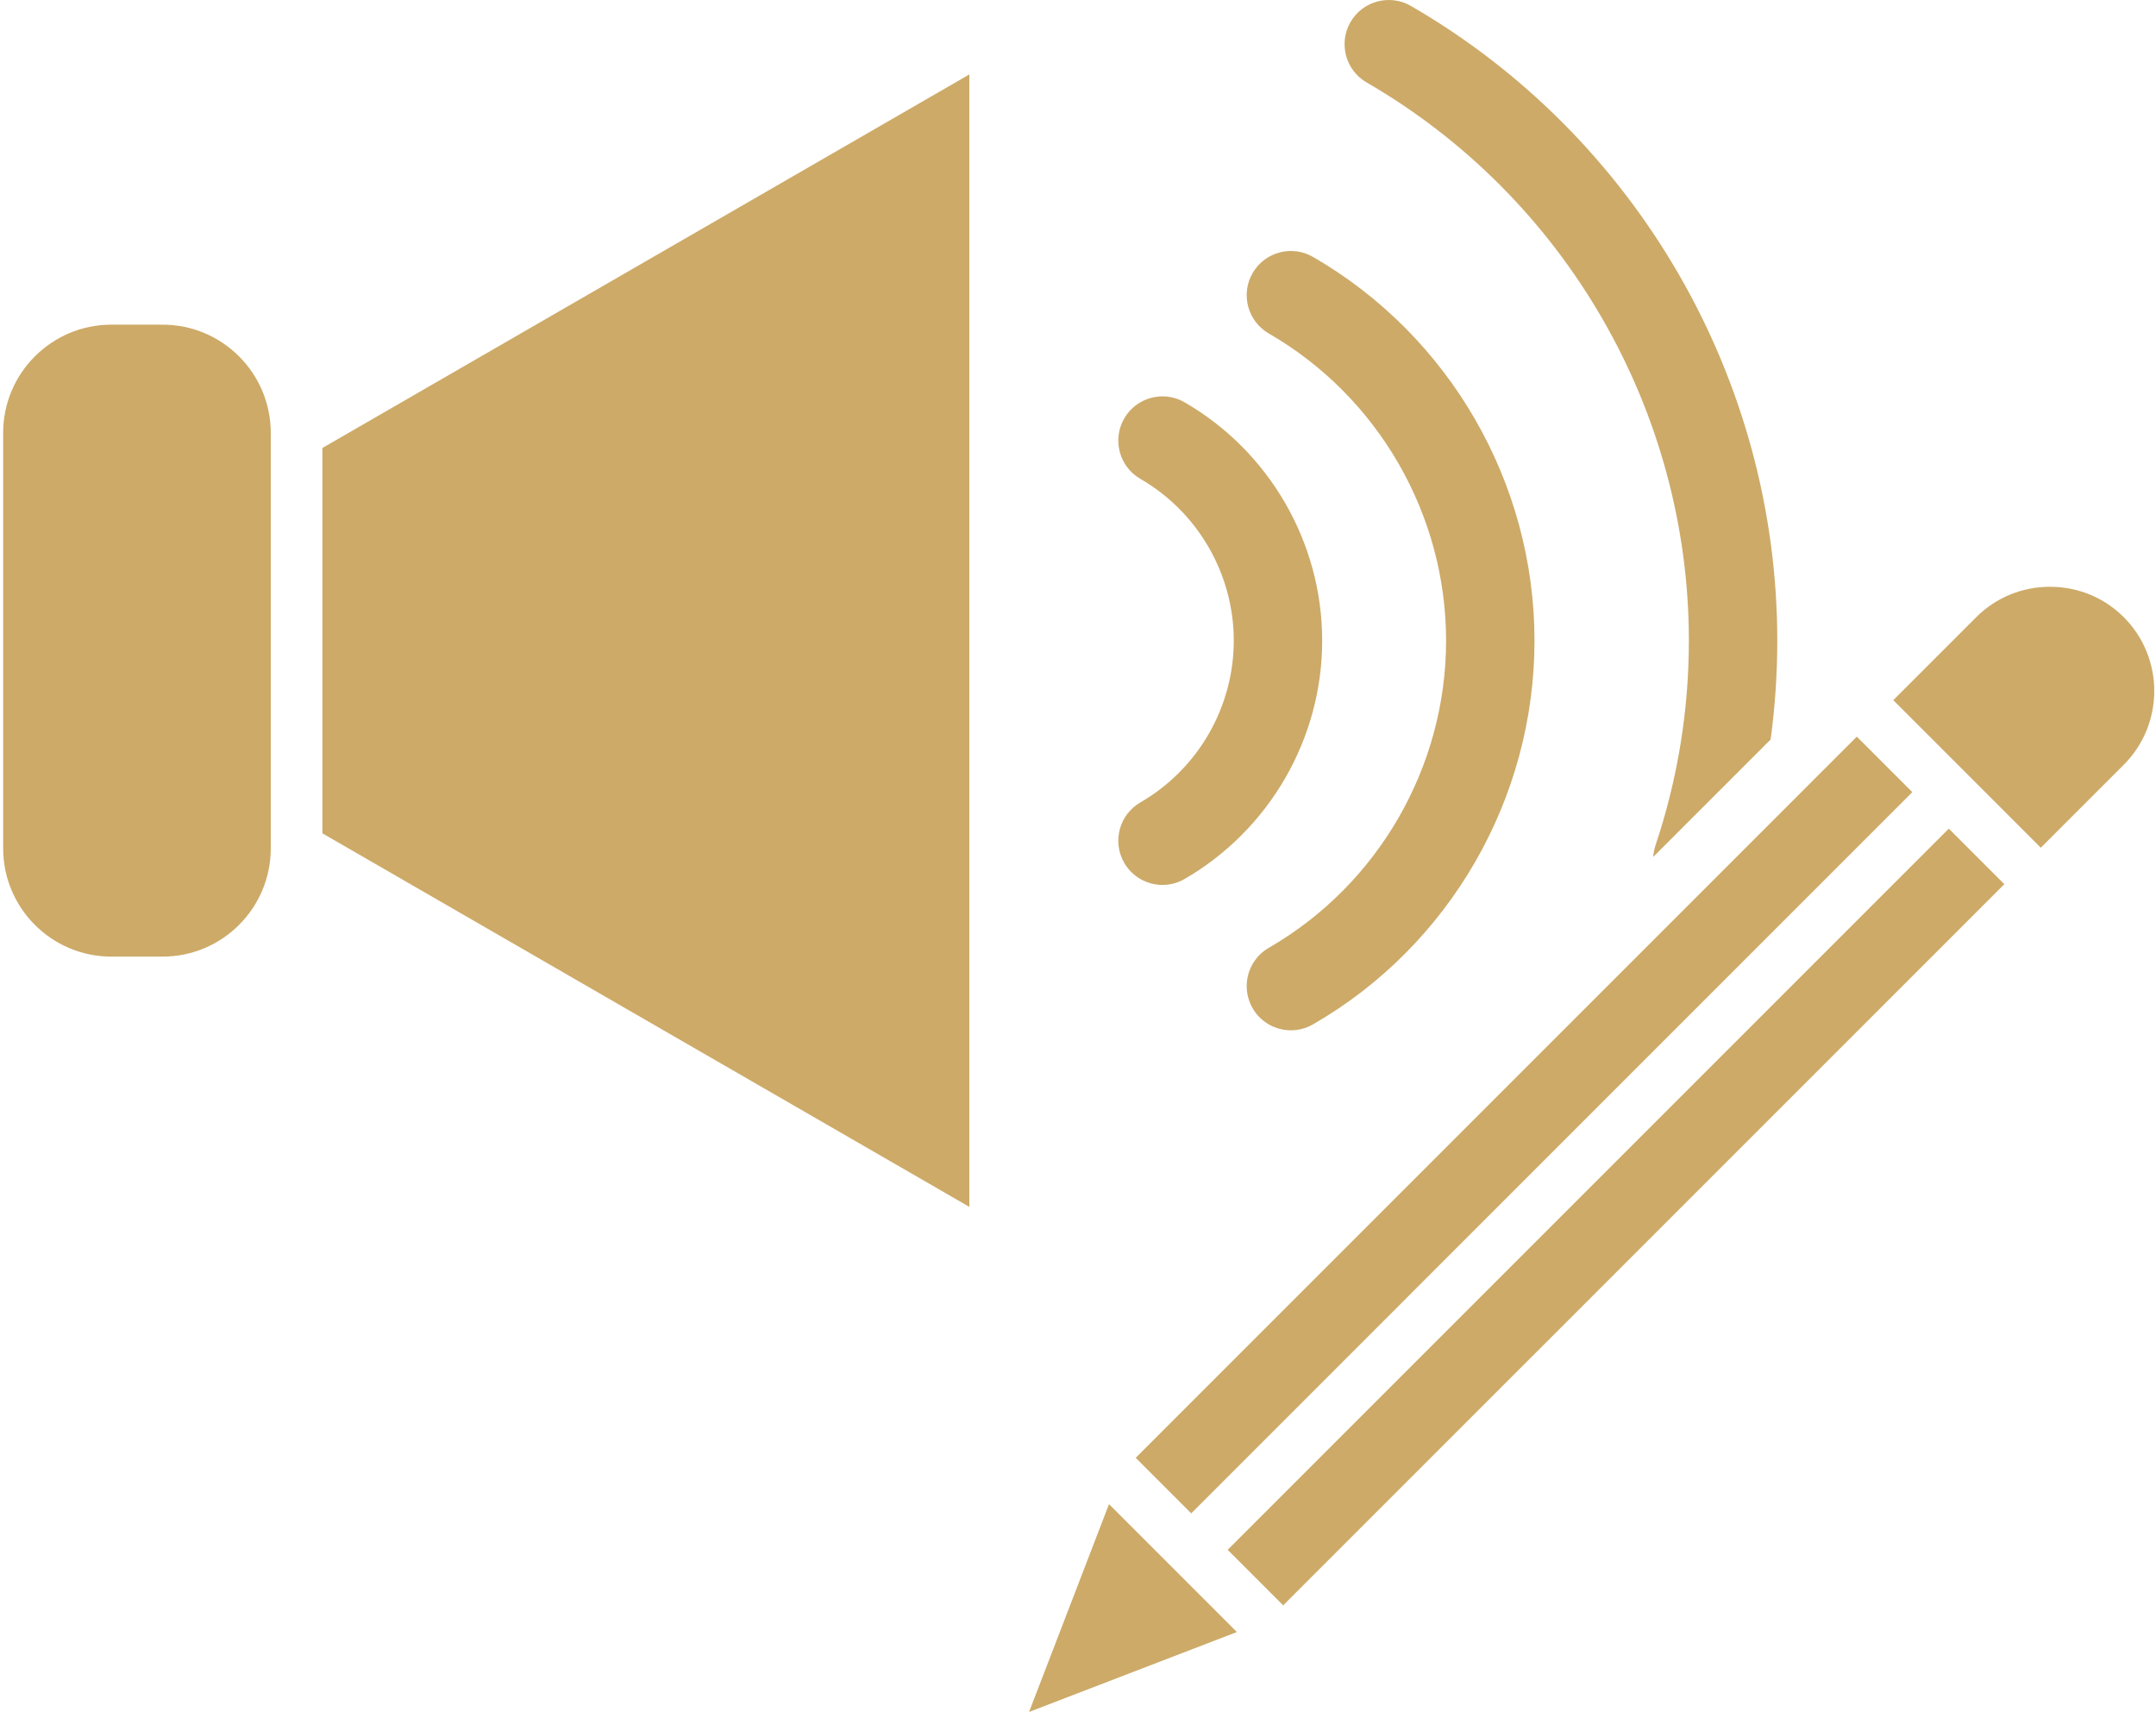
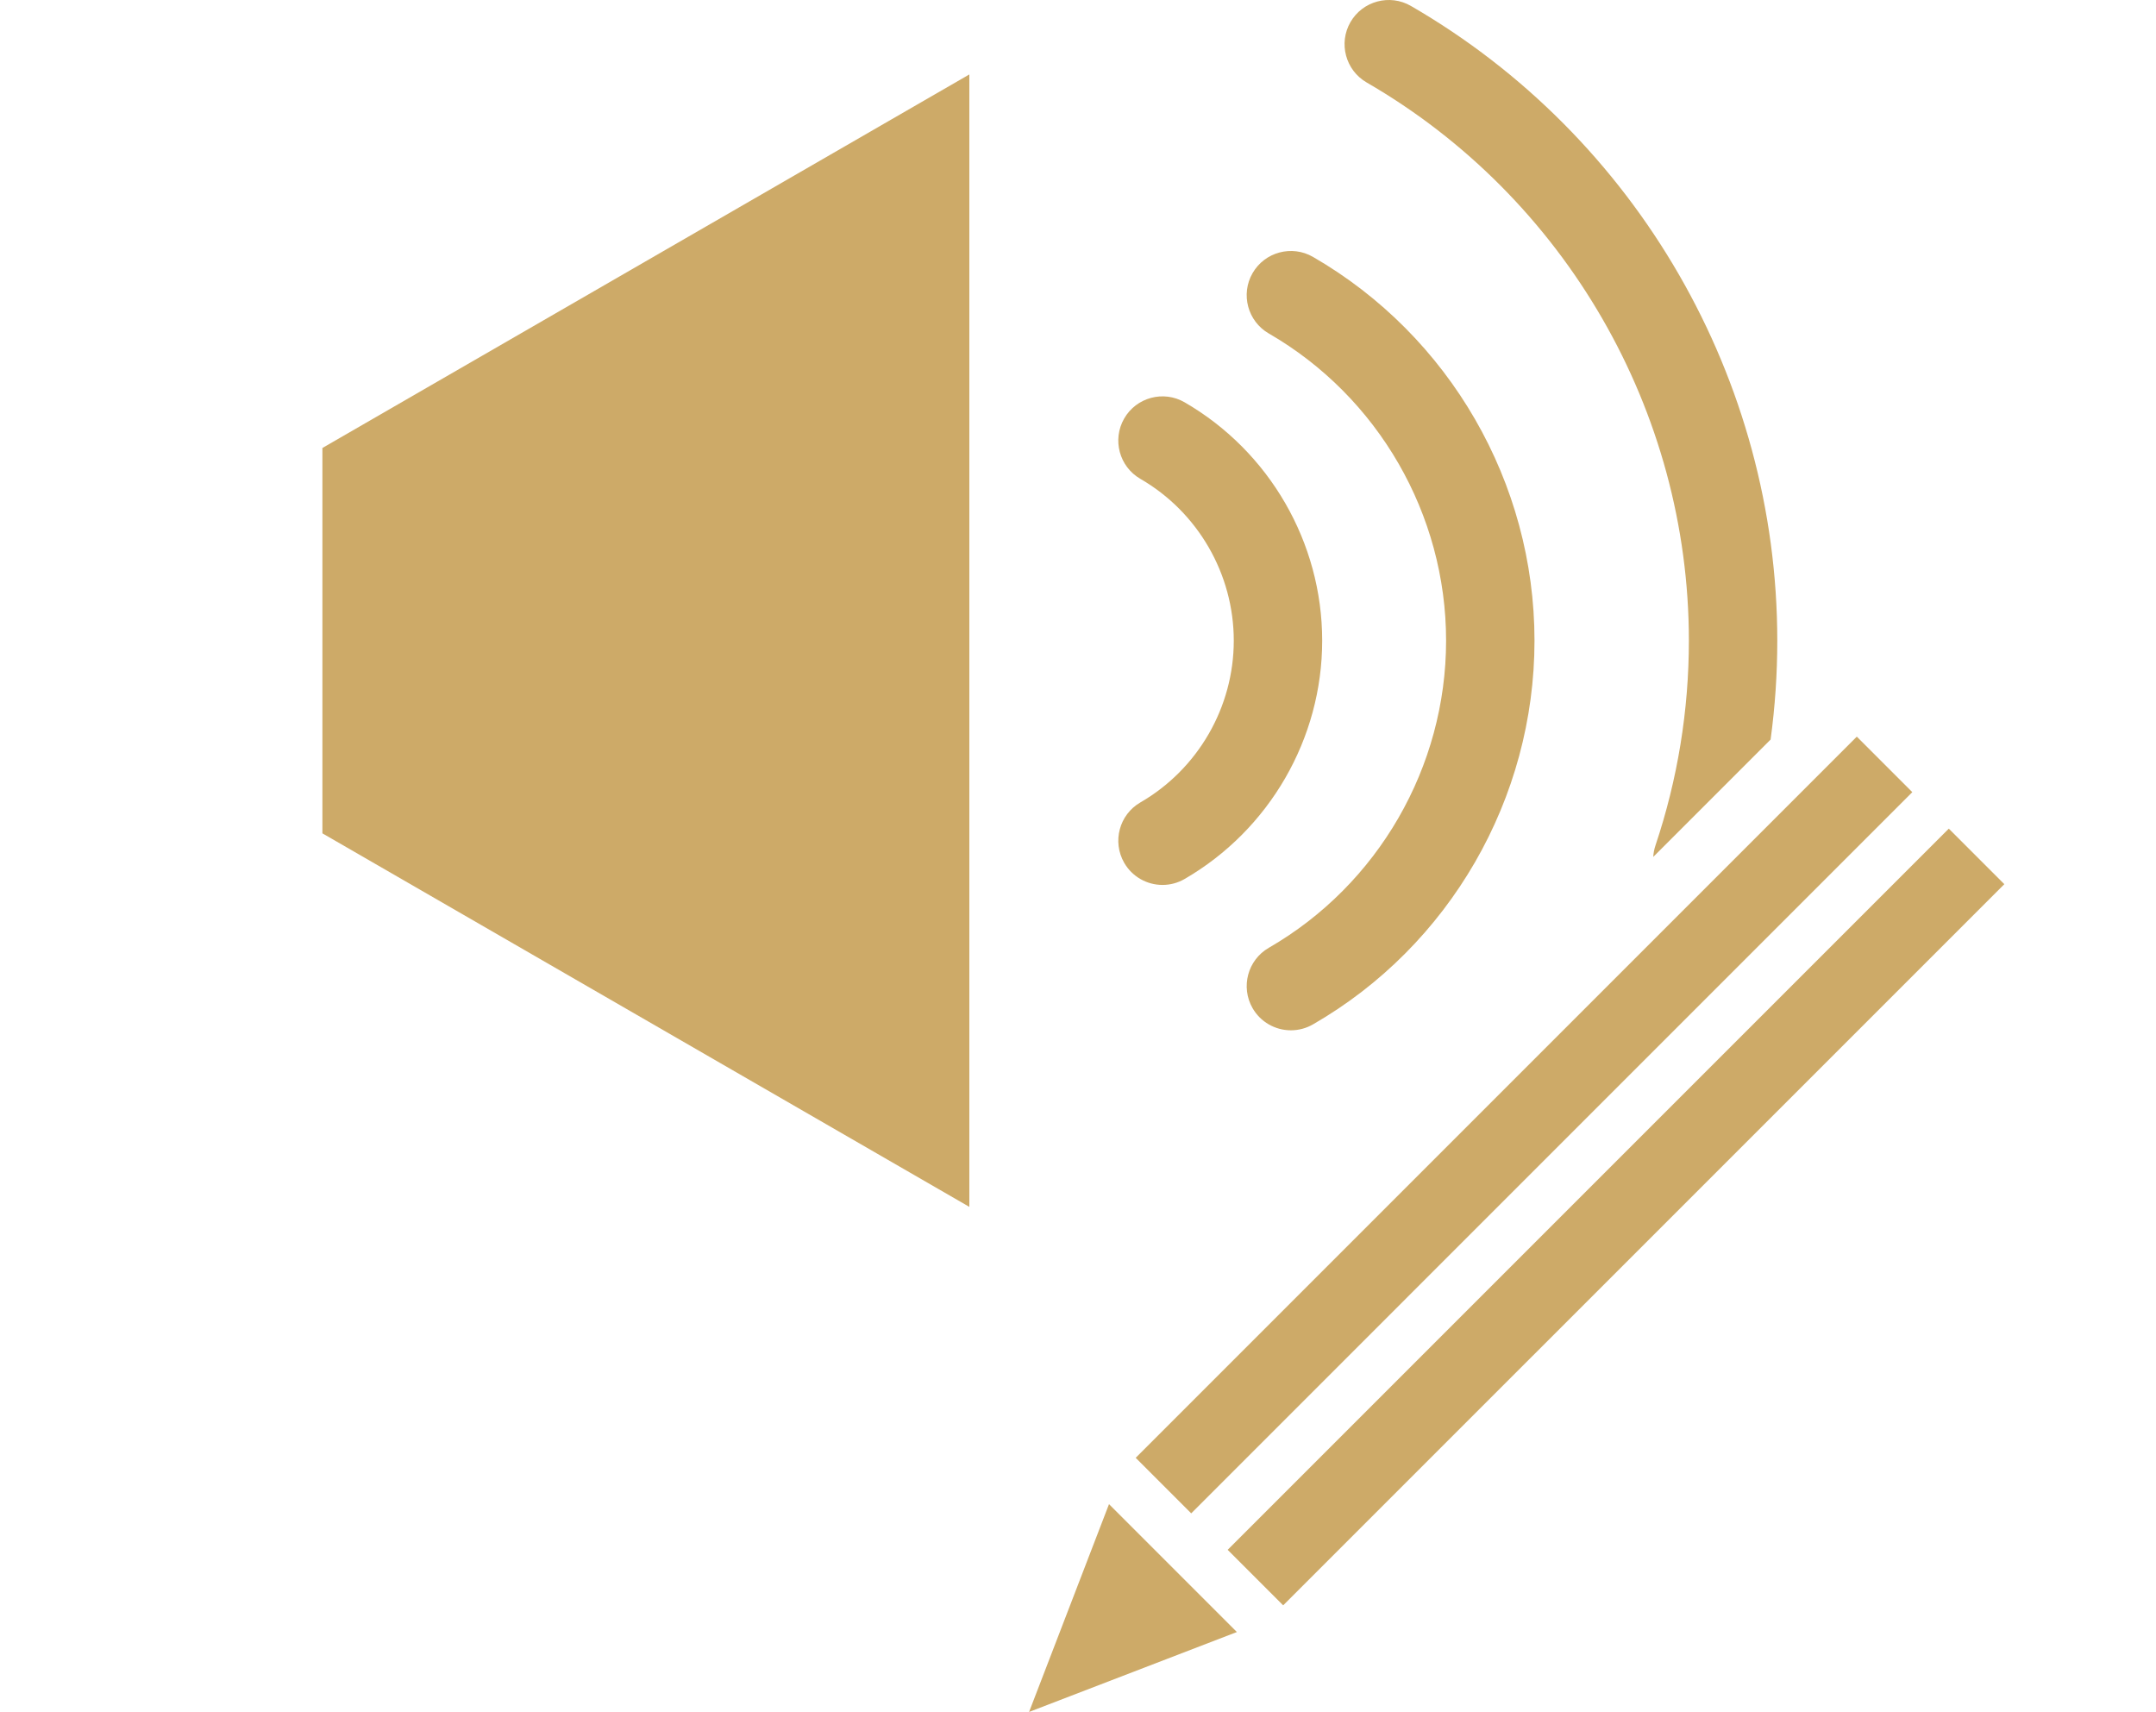
<svg xmlns="http://www.w3.org/2000/svg" width="597" height="474" viewBox="0 0 597 474" fill="none">
  <path fill-rule="evenodd" clip-rule="evenodd" d="M321.896 245.02C317.525 245.016 313.477 242.695 311.291 238.891C307.932 233.046 309.922 225.557 315.765 222.181C331.712 212.964 341.634 195.803 341.634 177.381C341.635 158.96 331.714 141.796 315.765 132.582C309.92 129.205 307.923 121.706 311.296 115.862C314.67 110.018 322.167 108.005 328.01 111.384C351.508 124.971 366.115 150.233 366.115 177.381C366.115 204.531 351.496 229.774 328.014 243.377C326.153 244.455 324.047 245.021 321.896 245.02ZM357.447 285.27C353.076 285.268 349.027 282.944 346.842 279.142C343.479 273.293 345.483 265.803 351.329 262.429C381.616 244.953 400.424 212.344 400.425 177.381C400.425 142.415 381.605 109.819 351.327 92.332C345.482 88.956 343.471 81.457 346.846 75.611C350.222 69.763 357.72 67.756 363.568 71.131C401.411 92.973 424.905 133.689 424.905 177.38C424.906 221.066 401.44 261.832 363.562 283.634C361.699 284.706 359.596 285.271 357.447 285.27ZM457.785 237.266C457.847 236.209 458.047 235.145 458.399 234.094C464.533 215.793 467.653 196.684 467.653 177.381C467.653 113.829 433.435 54.638 378.426 22.836C372.588 19.462 370.573 11.959 373.946 6.117C377.319 0.274 384.829 -1.739 390.671 1.639C453.241 37.807 492.132 105.099 492.133 177.381C492.133 186.563 491.515 195.709 490.284 204.765L463.715 231.335C463.603 231.448 463.491 231.56 463.379 231.671L457.785 237.266Z" fill="#CDAA68" />
  <path fill-rule="evenodd" clip-rule="evenodd" d="M89.273 124.036V230.735L268.413 334.159V20.609L89.273 124.036Z" fill="#CDAA68" />
-   <path fill-rule="evenodd" clip-rule="evenodd" d="M0.875 119.843L0.876 234.913C0.876 251.427 14.301 264.864 30.816 264.864L45.026 264.864C61.508 264.864 74.925 251.479 74.976 235.008C74.973 234.886 74.973 234.764 74.977 234.641V120.114C74.973 119.992 74.973 119.869 74.976 119.747C74.925 103.277 61.508 89.892 45.024 89.892L30.819 89.891C14.301 89.891 0.875 103.329 0.875 119.843Z" fill="#CDAA68" />
-   <path fill-rule="evenodd" clip-rule="evenodd" d="M524.25 193.856L565.102 234.716L588.08 211.739C599.334 200.474 599.333 182.149 588.079 170.888C582.647 165.458 575.398 162.469 567.643 162.469C559.902 162.468 552.653 165.459 547.219 170.887L524.25 193.856Z" fill="#CDAA68" />
  <path fill-rule="evenodd" clip-rule="evenodd" d="M539.625 229.438L339.945 429.113L355.317 444.486L554.999 244.811L539.625 229.438Z" fill="#CDAA68" />
  <path fill-rule="evenodd" clip-rule="evenodd" d="M514.151 203.961L475.248 242.865C475.141 242.979 475.031 243.09 474.913 243.201L314.477 403.642L329.849 419.016L529.521 219.332L514.151 203.961Z" fill="#CDAA68" />
  <path fill-rule="evenodd" clip-rule="evenodd" d="M307.087 416.469L284.953 474.003L342.494 451.877L307.087 416.469Z" fill="#CDAA68" />
</svg>